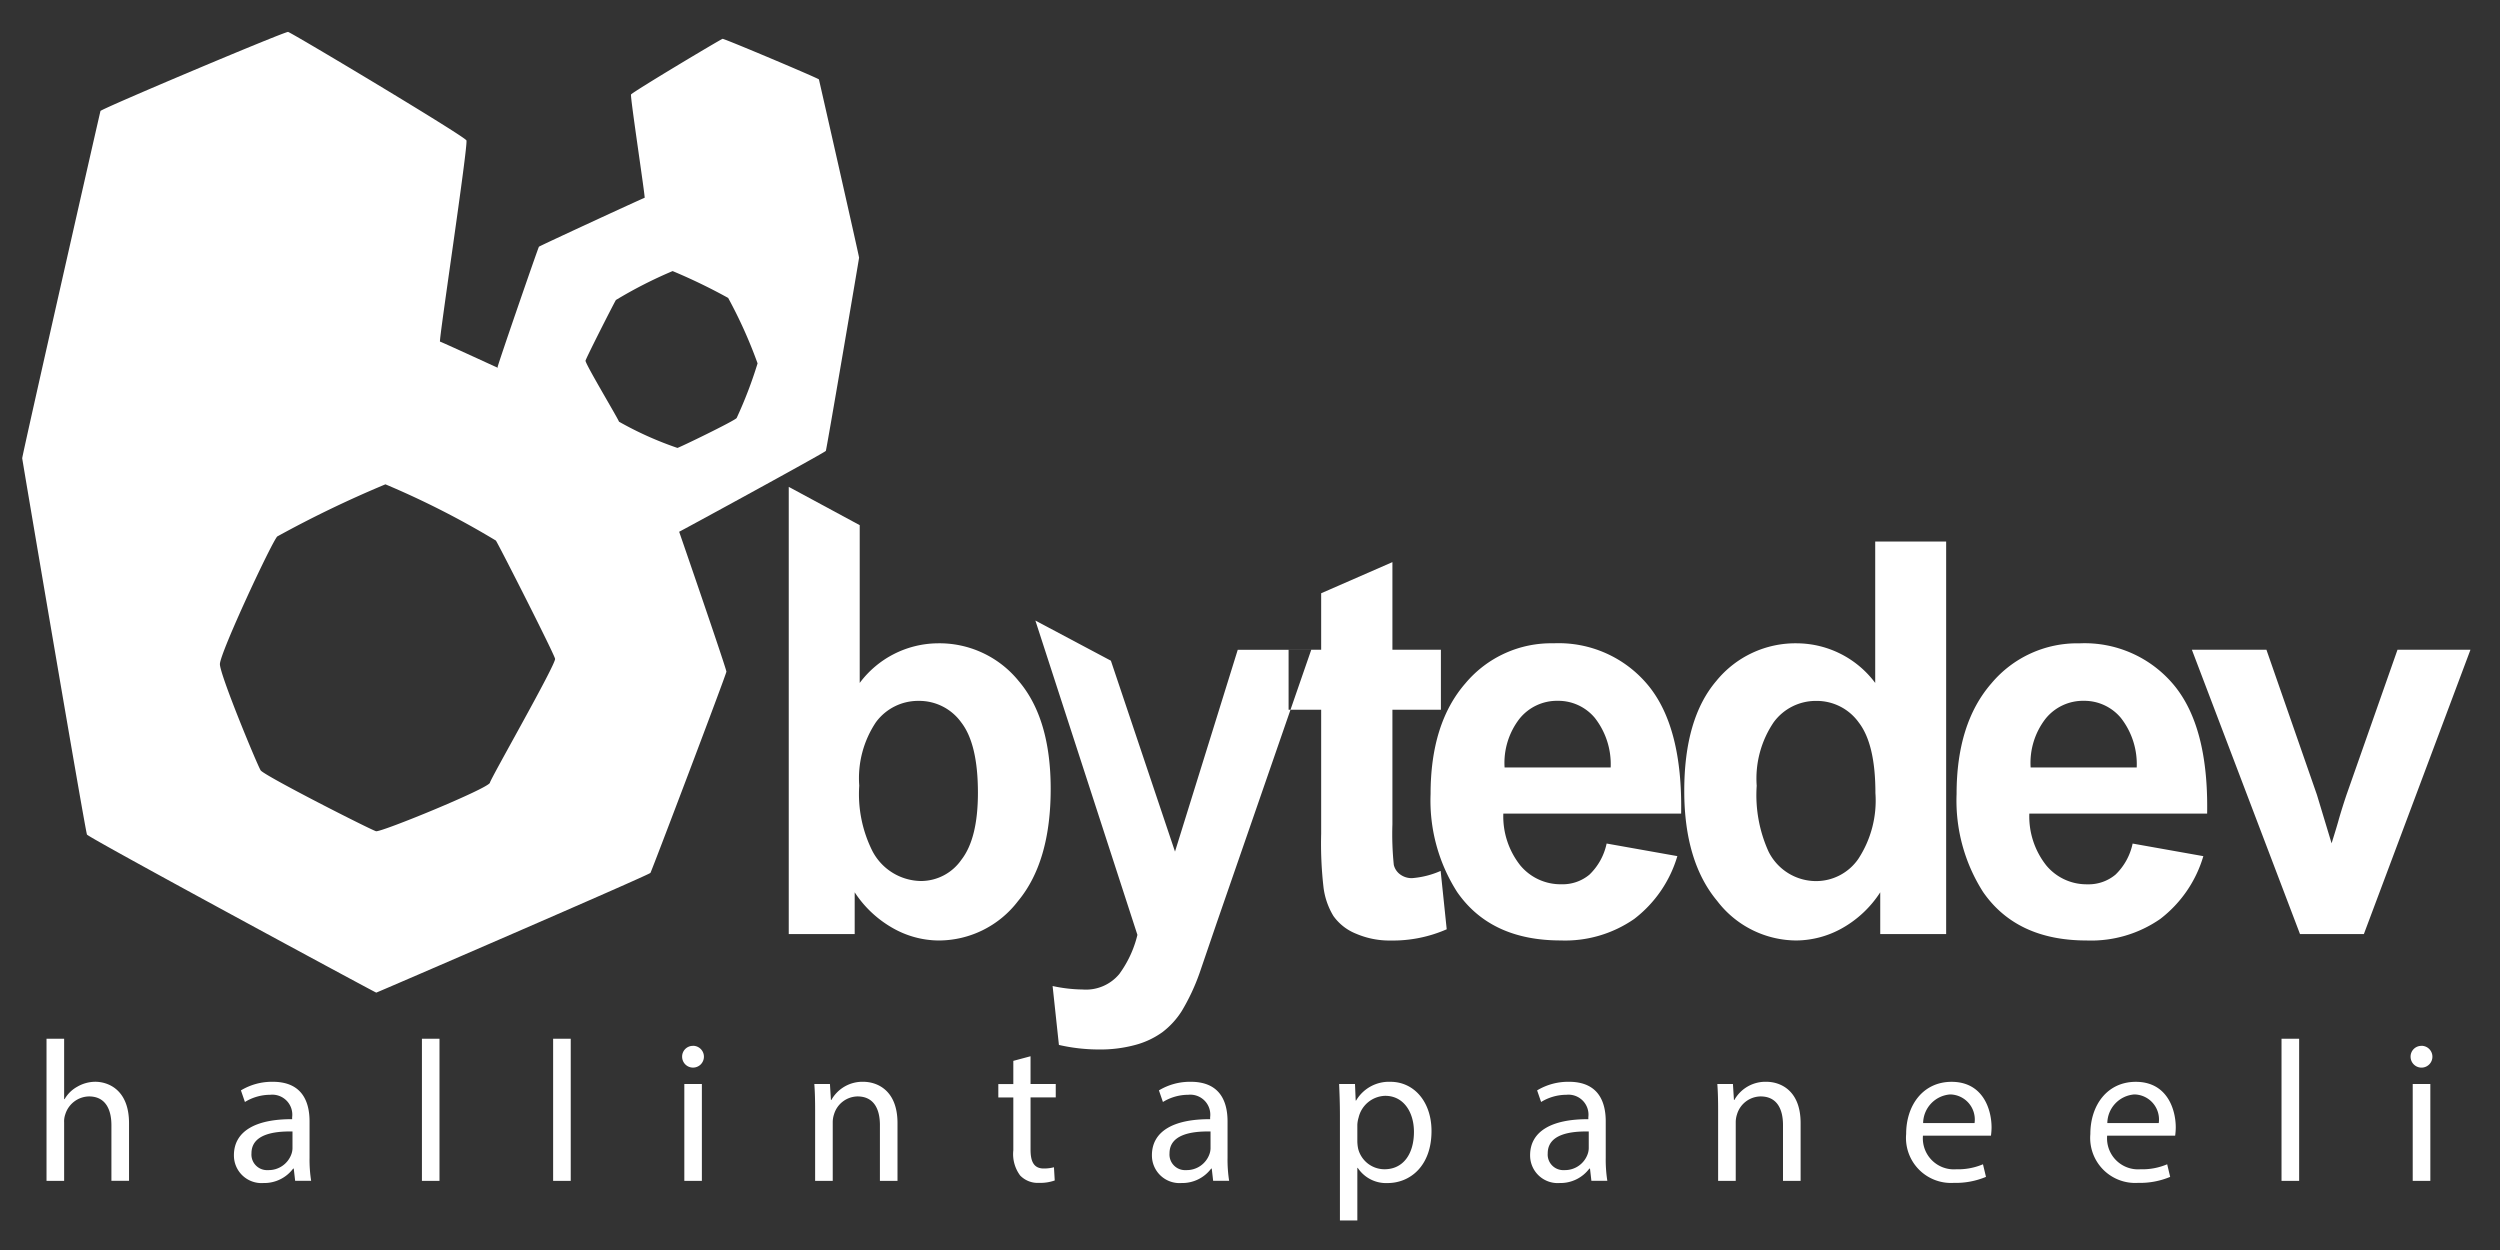
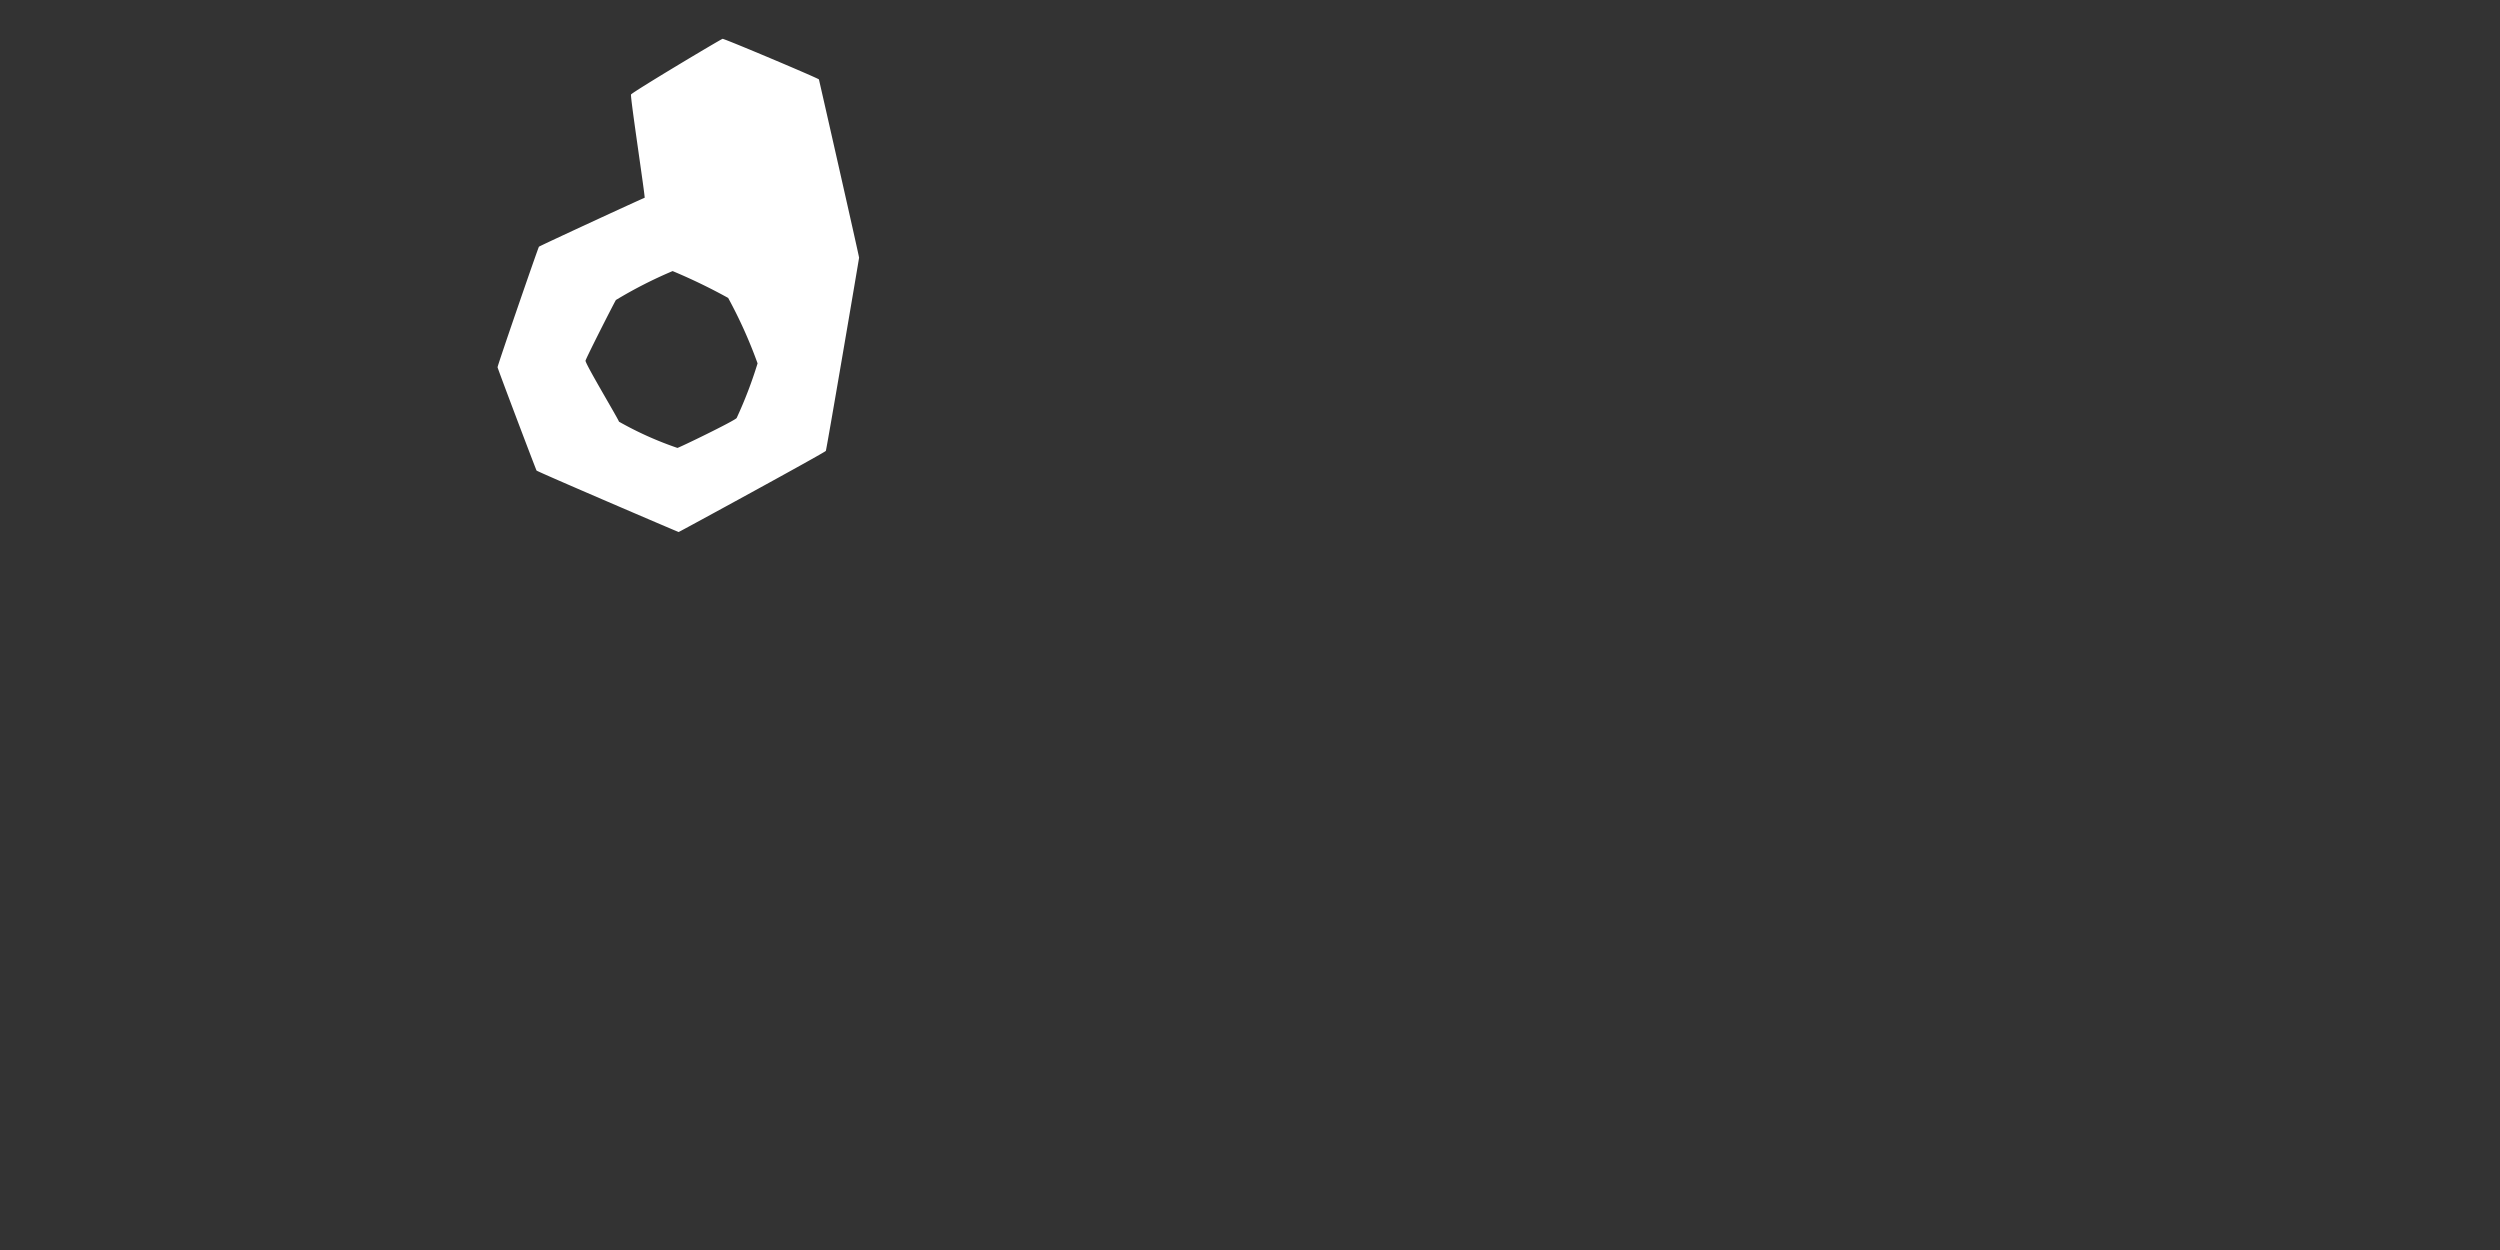
<svg xmlns="http://www.w3.org/2000/svg" id="bytedev_logo" width="200" height="100" viewBox="0 0 200 100">
  <rect x="0" y="0" width="200" height="100" fill="#333333" stroke="none" />
  <defs>
    <style>
      .cls-1 {
        fill: #fff;
        fill-rule: evenodd;
      }
    </style>
  </defs>
-   <path id="bytedev" class="cls-1" d="M68.375,74.725V71.384a8.848,8.848,0,0,0,3.081,2.881,7.5,7.5,0,0,0,3.627.974,7.987,7.987,0,0,0,6.355-3.148q2.616-3.148,2.617-8.974,0-5.633-2.566-8.642A8.16,8.16,0,0,0,75,51.465a7.867,7.867,0,0,0-6.223,3.17V42.013L63.1,38.949V74.725h5.274Zm1.718-16.973a4.186,4.186,0,0,1,3.395-1.681A4.135,4.135,0,0,1,76.9,57.794q1.333,1.724,1.334,5.622,0,3.663-1.323,5.365a3.943,3.943,0,0,1-3.2,1.7,4.448,4.448,0,0,1-3.92-2.4,10.149,10.149,0,0,1-1.051-5.226A8.051,8.051,0,0,1,70.092,57.751Zm20.9,17.038a8.765,8.765,0,0,1-1.455,3.138,3.467,3.467,0,0,1-2.93,1.232,11.891,11.891,0,0,1-2.4-.278l0.505,4.712a14.234,14.234,0,0,0,3.213.364,10.633,10.633,0,0,0,2.9-.364,6.628,6.628,0,0,0,2.162-1.017,6.442,6.442,0,0,0,1.556-1.7,16.569,16.569,0,0,0,1.424-3.041l1.354-3.962,7.577-21.889h-5.88L94,68.128,88.871,52.855l-6.041-3.21Zm20.4-22.81v-7.01l-5.7,2.491v4.519h-2.606v4.8h2.606v9.916a30.932,30.932,0,0,0,.182,4.241,5.787,5.787,0,0,0,.8,2.345,4.073,4.073,0,0,0,1.808,1.414,6.767,6.767,0,0,0,2.769.546,10.728,10.728,0,0,0,4.485-.9l-0.485-4.669a7,7,0,0,1-2.283.578,1.538,1.538,0,0,1-.96-0.3,1.326,1.326,0,0,1-.505-0.76,24.183,24.183,0,0,1-.111-3.245V56.777h3.879v-4.8h-3.879ZM127.156,69.97a3.347,3.347,0,0,1-2.243.771,4.187,4.187,0,0,1-3.273-1.489,6.314,6.314,0,0,1-1.374-4.166h14.225q0.121-6.918-2.647-10.27a9.279,9.279,0,0,0-7.557-3.352,8.949,8.949,0,0,0-7.052,3.2q-2.787,3.2-2.788,8.856a13.587,13.587,0,0,0,2.122,7.839q2.686,3.877,8.284,3.877a9.7,9.7,0,0,0,5.89-1.724,9.825,9.825,0,0,0,3.445-5.023l-5.658-1.007A4.824,4.824,0,0,1,127.156,69.97ZM120.367,61.4a5.774,5.774,0,0,1,1.192-3.9,3.85,3.85,0,0,1,3.072-1.435,3.809,3.809,0,0,1,2.95,1.36,6.017,6.017,0,0,1,1.273,3.973h-8.487Zm35.327-18.077h-5.677V54.635a7.87,7.87,0,0,0-6.224-3.17,8.161,8.161,0,0,0-6.486,3.009q-2.565,3.009-2.566,8.792,0,5.654,2.637,8.813a8,8,0,0,0,6.335,3.159,7.6,7.6,0,0,0,3.606-.953,8.7,8.7,0,0,0,3.1-2.9v3.341h5.273v-31.4ZM141.9,57.773a4.176,4.176,0,0,1,3.385-1.7,4.134,4.134,0,0,1,3.414,1.724q1.334,1.724,1.334,5.644a8.51,8.51,0,0,1-1.374,5.279,4.1,4.1,0,0,1-3.334,1.767,4.251,4.251,0,0,1-3.839-2.356,10.946,10.946,0,0,1-.95-5.269A8.024,8.024,0,0,1,141.9,57.773Zm27.336,12.2a3.349,3.349,0,0,1-2.243.771,4.185,4.185,0,0,1-3.273-1.489,6.309,6.309,0,0,1-1.374-4.166h14.225q0.12-6.918-2.647-10.27a9.28,9.28,0,0,0-7.557-3.352,8.949,8.949,0,0,0-7.052,3.2q-2.788,3.2-2.788,8.856a13.594,13.594,0,0,0,2.121,7.839q2.688,3.877,8.285,3.877a9.7,9.7,0,0,0,5.889-1.724,9.813,9.813,0,0,0,3.445-5.023l-5.657-1.007A4.824,4.824,0,0,1,169.24,69.97ZM162.451,61.4a5.769,5.769,0,0,1,1.192-3.9,3.848,3.848,0,0,1,3.071-1.435,3.806,3.806,0,0,1,2.95,1.36,6.007,6.007,0,0,1,1.273,3.973h-8.486ZM189.11,74.725l8.527-22.746H191.8l-4.081,11.608q-0.324.964-.606,1.928-0.122.471-.586,1.949l-1.172-3.877-4.041-11.608H175.35L184,74.725h5.112Z" />
-   <path id="hallintapaneeli" class="cls-1" d="M3.722,94.469H5.131V89.795a1.705,1.705,0,0,1,.1-0.672,2.024,2.024,0,0,1,1.889-1.409c1.329,0,1.793,1.056,1.793,2.3v4.45h1.409v-4.61c0-2.673-1.665-3.313-2.705-3.313a2.9,2.9,0,0,0-1.441.4,2.614,2.614,0,0,0-1.008.992H5.131V83.1H3.722V94.469Zm21.17,0a10.911,10.911,0,0,1-.128-1.857v-2.9c0-1.553-.576-3.169-2.945-3.169a4.808,4.808,0,0,0-2.545.688l0.32,0.928a3.86,3.86,0,0,1,2.017-.576,1.6,1.6,0,0,1,1.761,1.793v0.16c-2.993-.016-4.658,1.008-4.658,2.881a2.207,2.207,0,0,0,2.369,2.225,2.886,2.886,0,0,0,2.369-1.153H23.5l0.112,0.976h1.281ZM23.4,91.86a1.471,1.471,0,0,1-.08.448,1.927,1.927,0,0,1-1.873,1.3,1.247,1.247,0,0,1-1.329-1.344c0-1.5,1.745-1.777,3.281-1.745V91.86Zm10.35,2.609h1.409V83.1H33.754V94.469Zm10.5,0h1.409V83.1H44.25V94.469Zm11.9,0V86.722H54.746v7.747h1.409Zm-0.7-10.8a0.858,0.858,0,0,0-.88.88A0.872,0.872,0,1,0,55.45,83.664Zm9.76,10.8h1.409V89.811a2.026,2.026,0,0,1,.1-0.656A2,2,0,0,1,68.6,87.714c1.329,0,1.793,1.04,1.793,2.289v4.466H71.8V89.843c0-2.657-1.665-3.3-2.737-3.3A2.849,2.849,0,0,0,66.507,88H66.475l-0.08-1.28H65.146c0.048,0.64.064,1.3,0.064,2.1v5.65Zm15.856-9.6v1.857h-1.2v1.072h1.2V92.02a2.871,2.871,0,0,0,.544,2.017,1.952,1.952,0,0,0,1.521.592,3.447,3.447,0,0,0,1.248-.192L84.316,93.38a3.134,3.134,0,0,1-.816.1c-0.784,0-1.056-.544-1.056-1.5V87.794H84.46V86.722H82.443V84.5Zm17.266,9.6a10.911,10.911,0,0,1-.128-1.857v-2.9c0-1.553-.576-3.169-2.945-3.169a4.808,4.808,0,0,0-2.545.688l0.32,0.928a3.86,3.86,0,0,1,2.017-.576,1.6,1.6,0,0,1,1.761,1.793v0.16c-2.993-.016-4.658,1.008-4.658,2.881a2.207,2.207,0,0,0,2.369,2.225,2.885,2.885,0,0,0,2.369-1.153H96.94l0.112,0.976h1.281ZM96.844,91.86a1.471,1.471,0,0,1-.08.448,1.927,1.927,0,0,1-1.873,1.3,1.247,1.247,0,0,1-1.329-1.344c0-1.5,1.745-1.777,3.281-1.745V91.86Zm10.35,5.778h1.393v-4.21h0.032A2.716,2.716,0,0,0,111,94.645c1.824,0,3.521-1.377,3.521-4.162,0-2.353-1.409-3.938-3.281-3.938a3.045,3.045,0,0,0-2.753,1.5h-0.032L108.4,86.722H107.13c0.032,0.736.064,1.537,0.064,2.529v8.387Zm1.393-7.651a2.286,2.286,0,0,1,.1-0.576,2.247,2.247,0,0,1,2.129-1.745c1.488,0,2.3,1.329,2.3,2.881,0,1.777-.864,2.993-2.352,2.993a2.173,2.173,0,0,1-2.113-1.649,3.173,3.173,0,0,1-.064-0.576V89.987Zm20,4.482a10.911,10.911,0,0,1-.128-1.857v-2.9c0-1.553-.576-3.169-2.945-3.169a4.809,4.809,0,0,0-2.545.688l0.32,0.928a3.861,3.861,0,0,1,2.017-.576,1.6,1.6,0,0,1,1.761,1.793v0.16c-2.993-.016-4.658,1.008-4.658,2.881a2.207,2.207,0,0,0,2.369,2.225,2.886,2.886,0,0,0,2.369-1.153H127.2l0.112,0.976h1.28ZM127.1,91.86a1.471,1.471,0,0,1-.08.448,1.928,1.928,0,0,1-1.873,1.3,1.247,1.247,0,0,1-1.329-1.344c0-1.5,1.745-1.777,3.282-1.745V91.86Zm10.35,2.609h1.409V89.811a2.026,2.026,0,0,1,.1-0.656,2,2,0,0,1,1.888-1.441c1.329,0,1.793,1.04,1.793,2.289v4.466h1.409V89.843c0-2.657-1.665-3.3-2.737-3.3A2.848,2.848,0,0,0,138.747,88h-0.032l-0.08-1.28h-1.249c0.048,0.64.064,1.3,0.064,2.1v5.65Zm21.827-3.617a5.316,5.316,0,0,0,.048-0.656c0-1.425-.673-3.65-3.2-3.65-2.257,0-3.633,1.841-3.633,4.178a3.6,3.6,0,0,0,3.809,3.906,6.272,6.272,0,0,0,2.577-.48l-0.24-1.008a5.091,5.091,0,0,1-2.145.4,2.482,2.482,0,0,1-2.657-2.689h5.443Zm-5.427-1.008a2.335,2.335,0,0,1,2.161-2.289,2.005,2.005,0,0,1,1.953,2.289H153.85Zm20.163,1.008a5.316,5.316,0,0,0,.048-0.656c0-1.425-.673-3.65-3.2-3.65-2.257,0-3.633,1.841-3.633,4.178a3.6,3.6,0,0,0,3.809,3.906,6.272,6.272,0,0,0,2.577-.48l-0.24-1.008a5.091,5.091,0,0,1-2.145.4,2.482,2.482,0,0,1-2.657-2.689h5.443Zm-5.427-1.008a2.335,2.335,0,0,1,2.161-2.289,2.005,2.005,0,0,1,1.953,2.289h-4.114Zm13.936,4.626h1.409V83.1h-1.409V94.469Zm11.905,0V86.722h-1.409v7.747h1.409Zm-0.7-10.8a0.858,0.858,0,0,0-.88.88A0.873,0.873,0,1,0,193.722,83.664Z" />
  <g id="logo">
-     <path id="big_B" class="cls-1" d="M37.316,11.236c-0.086-.309-14.045-8.657-14.27-8.682C22.755,2.522,8.085,8.713,8.038,8.879,7.949,9.2,1.78,36.4,1.777,36.659c0,0.11,5.058,29.894,5.182,30.107C7.119,67.04,30.029,79.409,30.1,79.41c0.045,0,21.811-9.4,21.935-9.579,0.1-.149,6.082-15.922,6.078-16.1-0.007-.307-6.295-18.548-6.448-18.777C51.591,34.84,35.325,27.33,35.2,27.329,35.086,27.327,37.447,11.708,37.316,11.236Zm-6.482,27.51a68.976,68.976,0,0,1,8.838,4.5c0.276,0.432,4.649,9.033,4.734,9.457s-5.153,9.576-5.213,9.915c-0.078.439-8.711,3.979-9.109,3.88s-8.951-4.448-9.231-4.87c-0.25-.377-3.29-7.7-3.26-8.509,0.035-.943,4.089-9.628,4.584-10.2A88.488,88.488,0,0,1,30.834,38.746Z" />
    <path id="small_d" class="cls-1" d="M50.482,7.563c0.044-.159,7.21-4.445,7.326-4.457,0.149-.016,7.681,3.162,7.705,3.247,0.046,0.166,3.213,14.128,3.214,14.262,0,0.057-2.6,15.347-2.66,15.456-0.082.141-11.738,6.491-11.775,6.491s-11.3-4.825-11.367-4.918c-0.053-.077-3.122-8.174-3.12-8.266,0-.158,3.232-9.522,3.31-9.64,0.039-.058,8.389-3.914,8.456-3.914S50.415,7.805,50.482,7.563ZM53.81,21.686A35.411,35.411,0,0,0,49.273,24c-0.142.222-2.387,4.637-2.431,4.855s2.645,4.7,2.676,4.879a27.475,27.475,0,0,0,4.676,2.1c0.21-.052,4.6-2.178,4.739-2.395a34.233,34.233,0,0,0,1.673-4.369,37.4,37.4,0,0,0-2.353-5.235A45.437,45.437,0,0,0,53.81,21.686Z" />
  </g>
</svg>